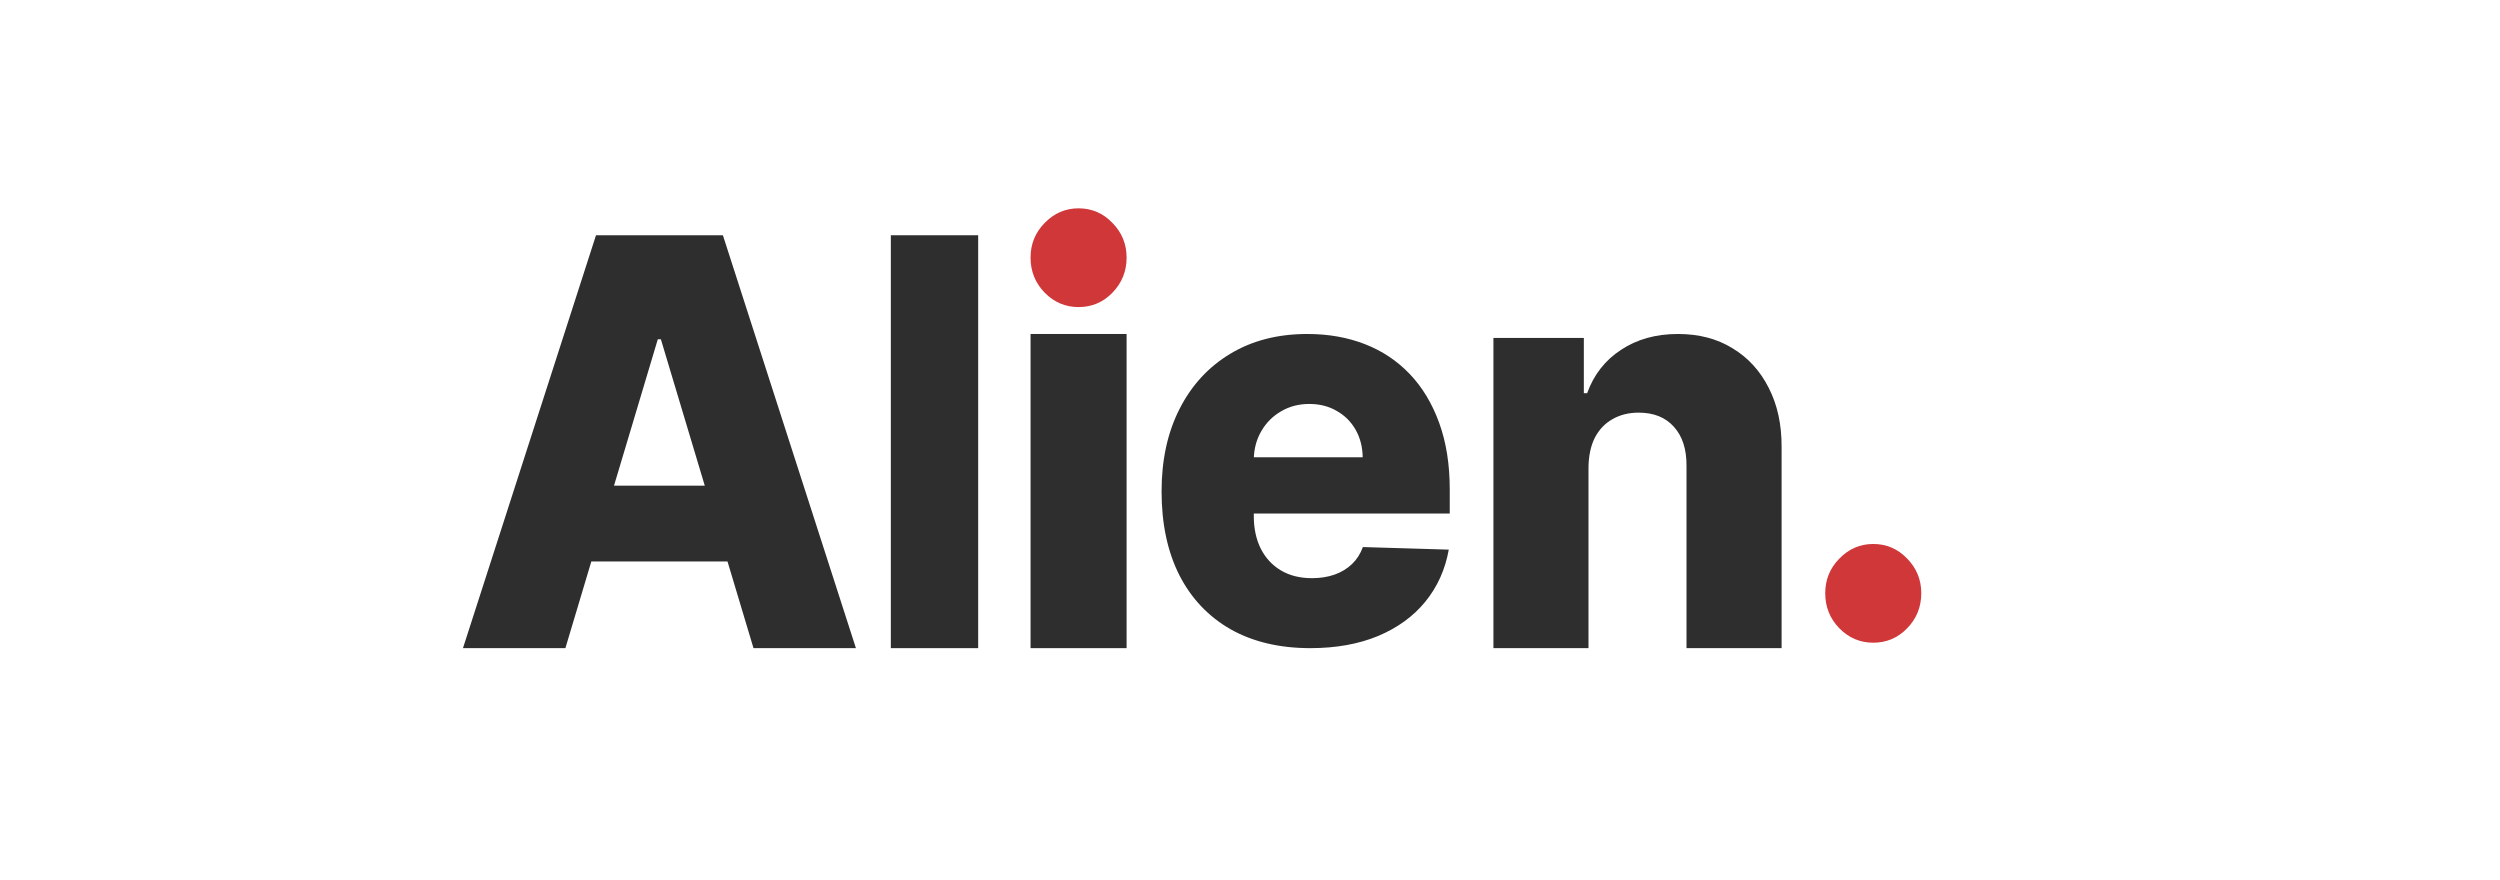
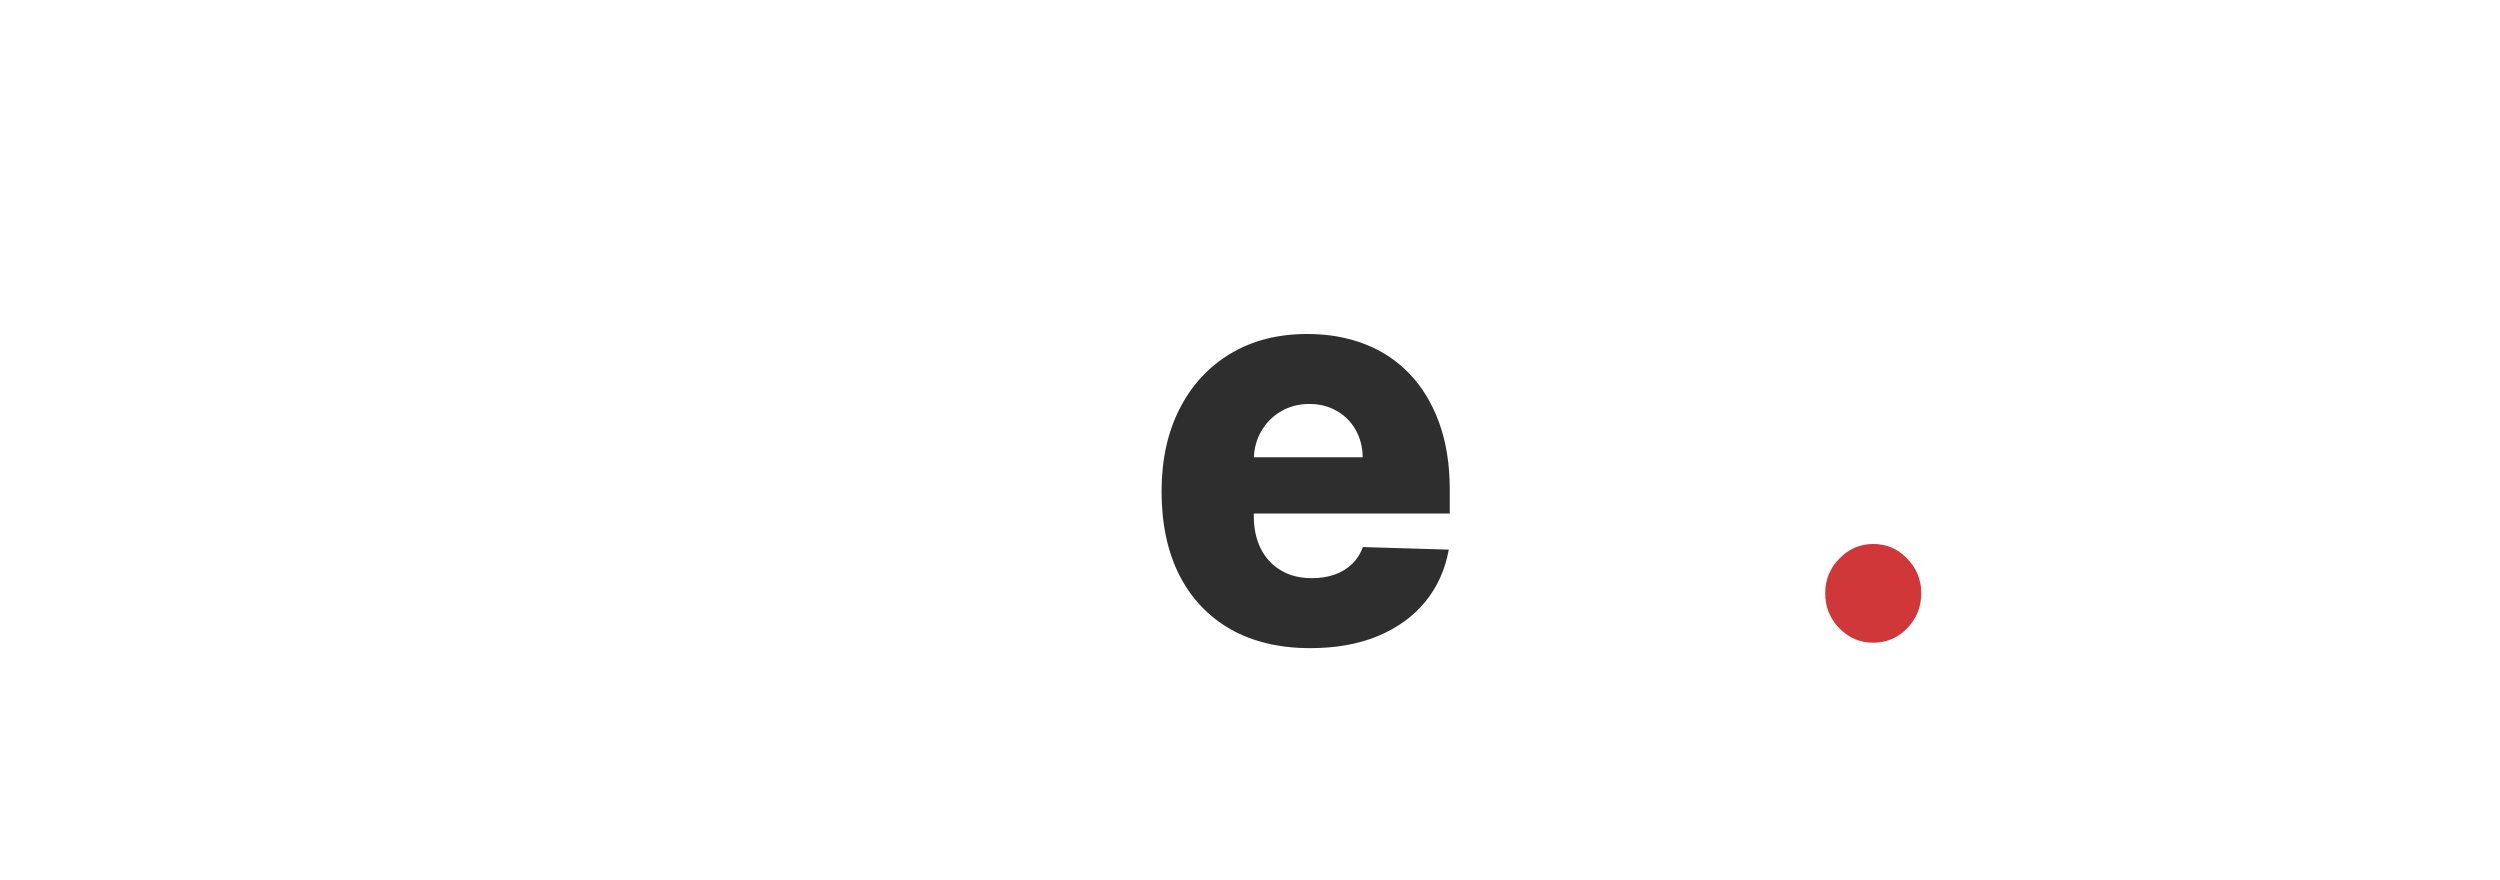
<svg xmlns="http://www.w3.org/2000/svg" width="108" height="38" viewBox="0 0 108 38" fill="none">
-   <path d="M24.425 28H20L25.747 10.163H31.229L36.976 28H32.551L28.55 14.657H28.417L24.425 28ZM23.834 20.98H33.084V24.255H23.834V20.98Z" fill="#2F2E2E" />
-   <path d="M42.257 10.163V28H38.484V10.163H42.257Z" fill="#2F2E2E" />
-   <path d="M68.623 20.19V28H64.516V14.598H68.422V16.987H68.564C68.85 16.191 69.337 15.566 70.026 15.114C70.715 14.657 71.535 14.428 72.487 14.428C73.395 14.428 74.181 14.634 74.848 15.047C75.52 15.453 76.041 16.024 76.41 16.758C76.785 17.487 76.97 18.34 76.965 19.317V28H72.857V20.13C72.863 19.407 72.681 18.843 72.311 18.436C71.947 18.029 71.44 17.826 70.79 17.826C70.359 17.826 69.978 17.922 69.648 18.114C69.323 18.3 69.071 18.569 68.892 18.919C68.719 19.269 68.629 19.693 68.623 20.19Z" fill="#2F2E2E" />
  <path d="M56.603 28C55.275 28 54.128 27.728 53.164 27.186C52.205 26.638 51.467 25.859 50.949 24.849C50.436 23.833 50.18 22.625 50.18 21.227C50.18 19.868 50.439 18.681 50.957 17.665C51.475 16.643 52.205 15.85 53.147 15.284C54.09 14.714 55.2 14.428 56.479 14.428C57.382 14.428 58.209 14.574 58.959 14.865C59.708 15.156 60.356 15.587 60.901 16.158C61.447 16.729 61.871 17.434 62.174 18.273C62.477 19.106 62.629 20.062 62.629 21.141V22.186H51.593V19.754H58.868C58.862 19.309 58.76 18.912 58.562 18.564C58.363 18.216 58.091 17.945 57.743 17.75C57.402 17.551 57.008 17.451 56.561 17.451C56.109 17.451 55.704 17.556 55.346 17.767C54.988 17.973 54.704 18.256 54.495 18.615C54.285 18.969 54.175 19.372 54.164 19.823V22.297C54.164 22.834 54.266 23.305 54.47 23.71C54.674 24.109 54.963 24.421 55.338 24.643C55.713 24.866 56.159 24.977 56.677 24.977C57.035 24.977 57.36 24.926 57.653 24.823C57.944 24.72 58.195 24.569 58.405 24.369C58.614 24.169 58.771 23.924 58.876 23.633L62.587 23.744C62.433 24.606 62.094 25.357 61.571 25.996C61.053 26.63 60.372 27.123 59.529 27.477C58.686 27.826 57.71 28 56.603 28Z" fill="#2F2E2E" />
-   <path d="M44.52 28V14.428H48.669V28H44.52Z" fill="#2F2E2E" />
  <path d="M80.924 27.765C80.357 27.765 79.869 27.558 79.461 27.144C79.053 26.724 78.85 26.219 78.85 25.628C78.85 25.044 79.053 24.544 79.461 24.13C79.869 23.71 80.357 23.5 80.924 23.5C81.498 23.5 81.985 23.71 82.388 24.13C82.795 24.544 82.999 25.044 82.999 25.628C82.999 26.219 82.795 26.724 82.388 27.144C81.985 27.558 81.498 27.765 80.924 27.765Z" fill="#CF3739" />
-   <path d="M46.594 13.266C46.027 13.266 45.539 13.059 45.131 12.645C44.723 12.224 44.52 11.719 44.52 11.128C44.52 10.544 44.723 10.044 45.131 9.63C45.539 9.21 46.027 9 46.594 9C47.167 9 47.655 9.21 48.057 9.63C48.465 10.044 48.669 10.544 48.669 11.128C48.669 11.719 48.465 12.224 48.057 12.645C47.655 13.059 47.167 13.266 46.594 13.266Z" fill="#CF3739" />
</svg>